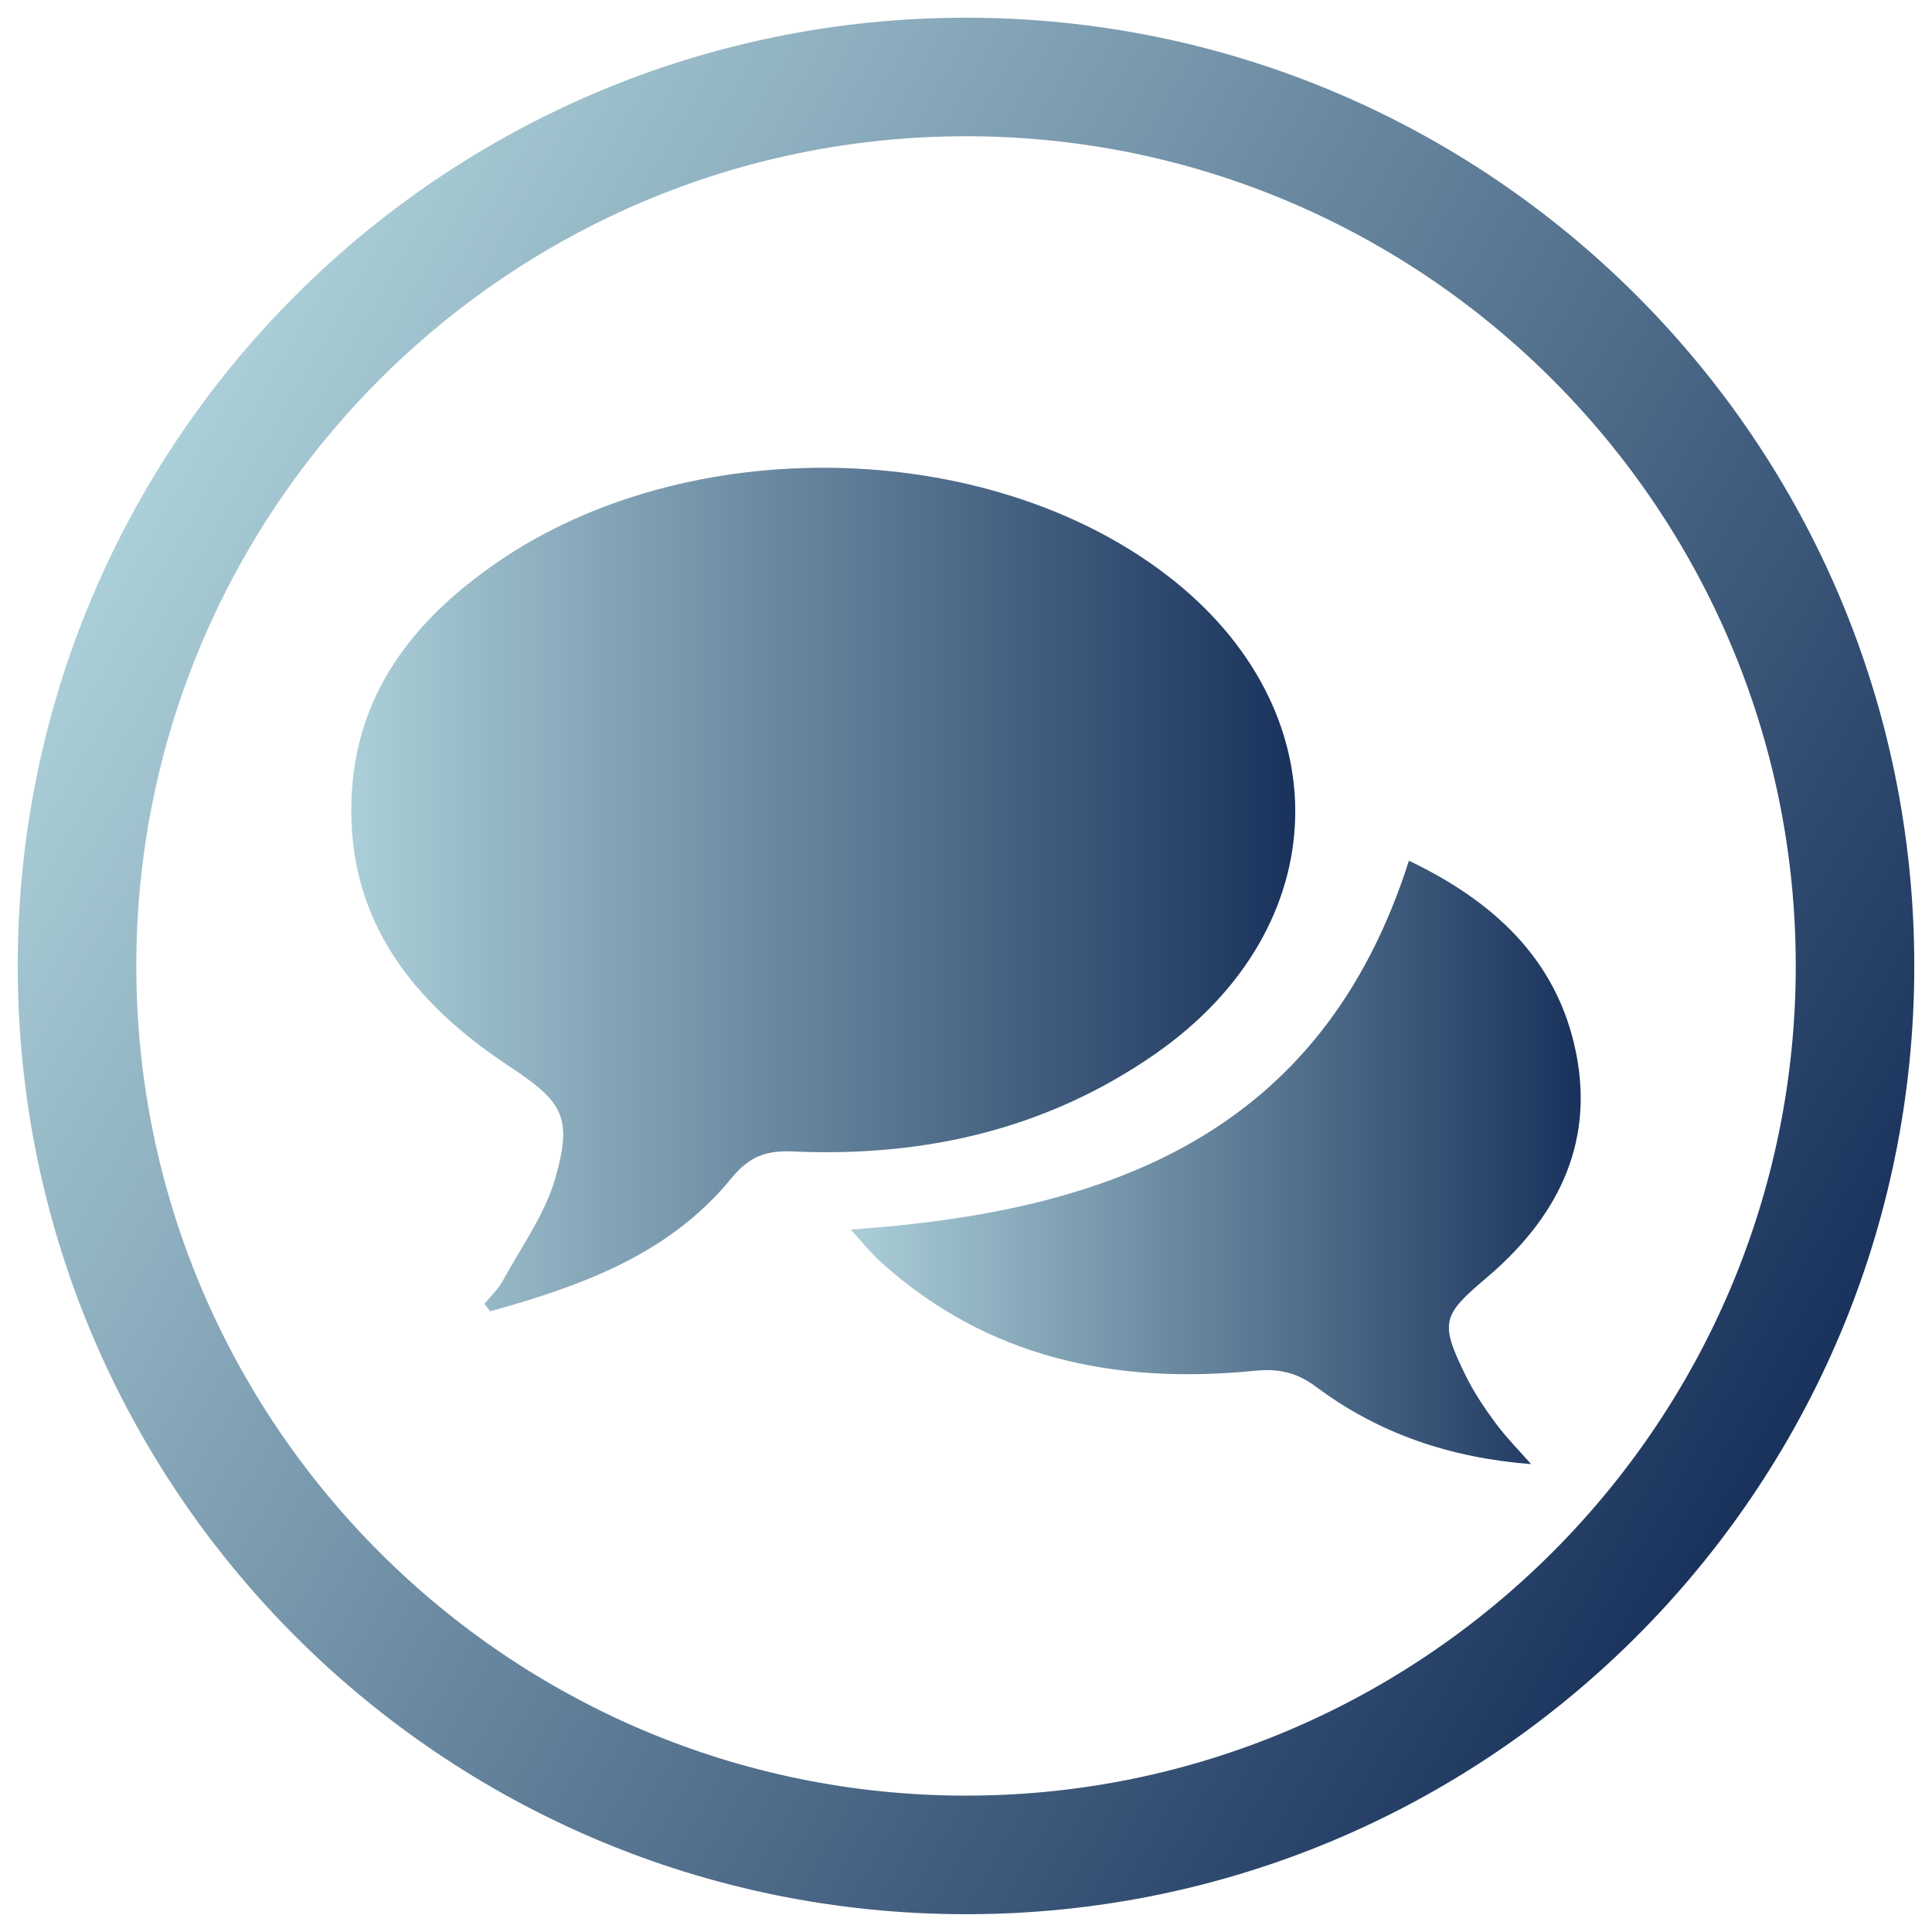
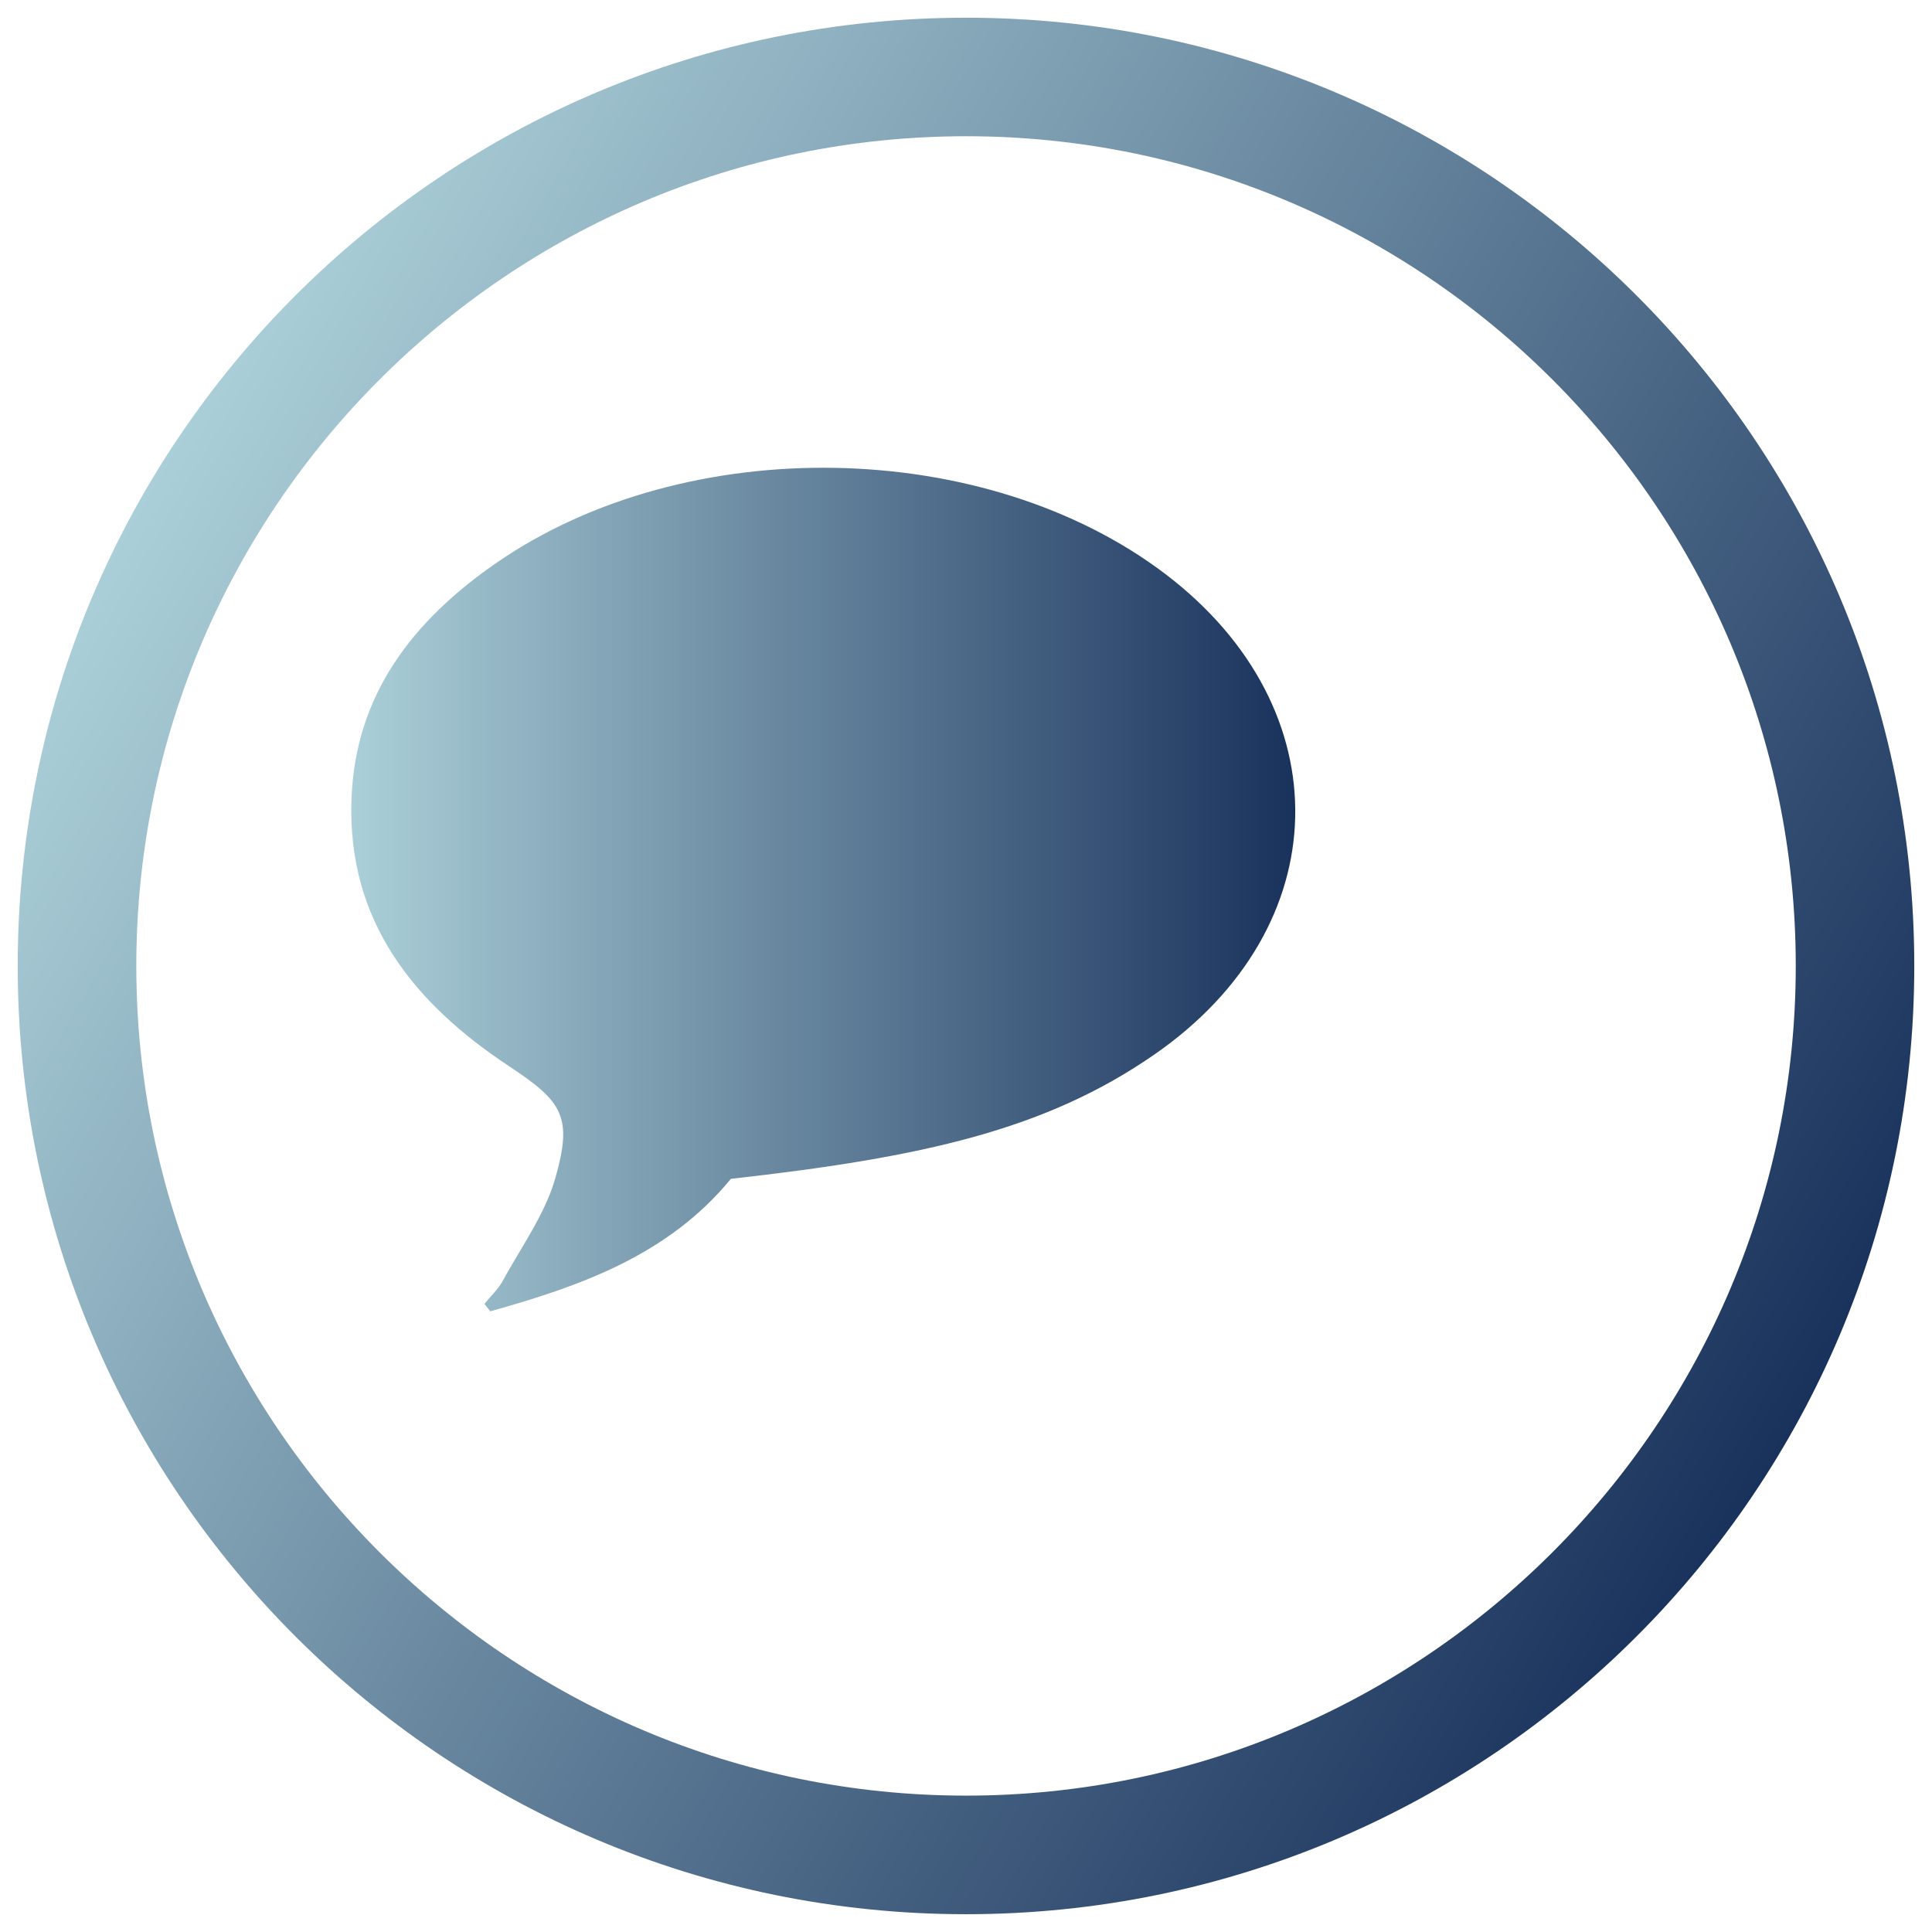
<svg xmlns="http://www.w3.org/2000/svg" version="1.1" id="Layer_1" x="0px" y="0px" width="28.348px" height="28.347px" viewBox="0 0 28.348 28.347" enable-background="new 0 0 28.348 28.347" xml:space="preserve">
  <g>
    <linearGradient id="SVGID_1_" gradientUnits="userSpaceOnUse" x1="12.481" y1="17.057" x2="23.193" y2="17.057">
      <stop offset="0" style="stop-color:#ABCFD8" />
      <stop offset="1" style="stop-color:#19325C" />
    </linearGradient>
-     <path fill-rule="evenodd" clip-rule="evenodd" fill="url(#SVGID_1_)" d="M22.466,21.483c-1.188-0.092-2.239-0.449-3.154-1.134   c-0.285-0.211-0.544-0.271-0.901-0.236c-2.038,0.203-3.922-0.179-5.493-1.601c-0.146-0.132-0.27-0.29-0.436-0.471   c3.788-0.259,6.908-1.39,8.191-5.412c1.202,0.576,2.181,1.423,2.456,2.838c0.265,1.353-0.307,2.429-1.326,3.289   c-0.641,0.542-0.679,0.648-0.303,1.417c0.12,0.246,0.275,0.479,0.438,0.7C22.098,21.089,22.288,21.281,22.466,21.483z" />
    <g>
      <linearGradient id="SVGID_2_" gradientUnits="userSpaceOnUse" x1="5.154" y1="13.051" x2="19.006" y2="13.051">
        <stop offset="0" style="stop-color:#ABCFD8" />
        <stop offset="1" style="stop-color:#19325C" />
      </linearGradient>
-       <path fill="url(#SVGID_2_)" d="M16.942,15.47c2.687-1.862,2.758-5.067,0.163-7.043c-2.645-2.014-7.029-2.094-9.814-0.173    c-1.225,0.844-2.083,1.934-2.134,3.482c-0.061,1.778,0.912,2.982,2.312,3.908c0.783,0.518,0.938,0.737,0.679,1.644    c-0.152,0.53-0.499,1.007-0.769,1.502c-0.067,0.126-0.18,0.228-0.271,0.341c0.028,0.036,0.057,0.073,0.085,0.11    c1.323-0.37,2.612-0.824,3.531-1.944c0.26-0.319,0.501-0.42,0.91-0.402C13.548,16.981,15.347,16.577,16.942,15.47z" />
+       <path fill="url(#SVGID_2_)" d="M16.942,15.47c2.687-1.862,2.758-5.067,0.163-7.043c-2.645-2.014-7.029-2.094-9.814-0.173    c-1.225,0.844-2.083,1.934-2.134,3.482c-0.061,1.778,0.912,2.982,2.312,3.908c0.783,0.518,0.938,0.737,0.679,1.644    c-0.152,0.53-0.499,1.007-0.769,1.502c-0.067,0.126-0.18,0.228-0.271,0.341c0.028,0.036,0.057,0.073,0.085,0.11    c1.323-0.37,2.612-0.824,3.531-1.944C13.548,16.981,15.347,16.577,16.942,15.47z" />
    </g>
  </g>
  <g>
    <linearGradient id="SVGID_3_" gradientUnits="userSpaceOnUse" x1="2.123" y1="7.215" x2="26.226" y2="21.131">
      <stop offset="0" style="stop-color:#ABCFD8" />
      <stop offset="1" style="stop-color:#19325C" />
    </linearGradient>
    <path fill="url(#SVGID_3_)" d="M14.175,0.26C6.49,0.26,0.26,6.489,0.26,14.173s6.23,13.914,13.915,13.914   c7.682,0,13.913-6.229,13.913-13.914S21.856,0.26,14.175,0.26z M14.175,26.347C7.462,26.347,2,20.886,2,14.173   S7.462,1.999,14.175,1.999c6.711,0,12.174,5.462,12.174,12.174S20.886,26.347,14.175,26.347z" />
  </g>
</svg>